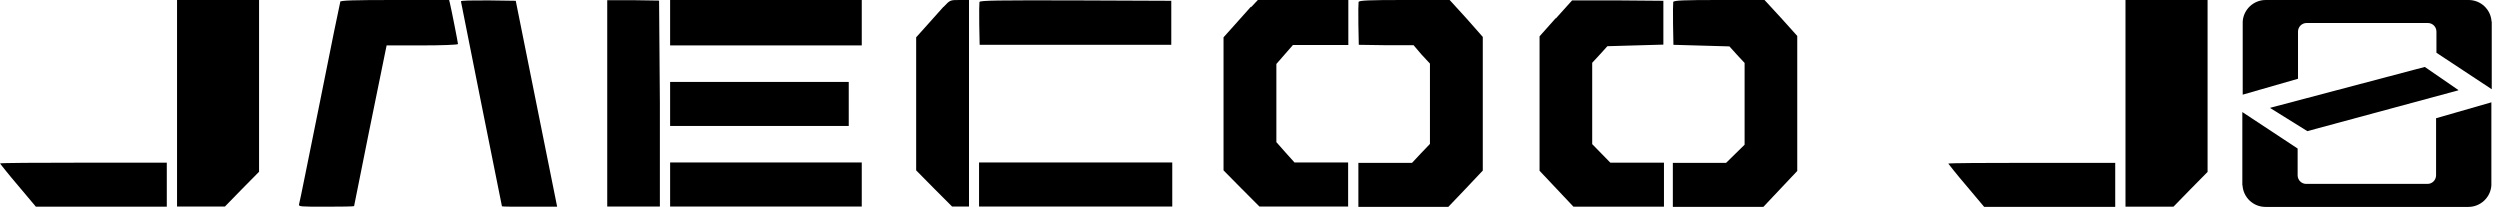
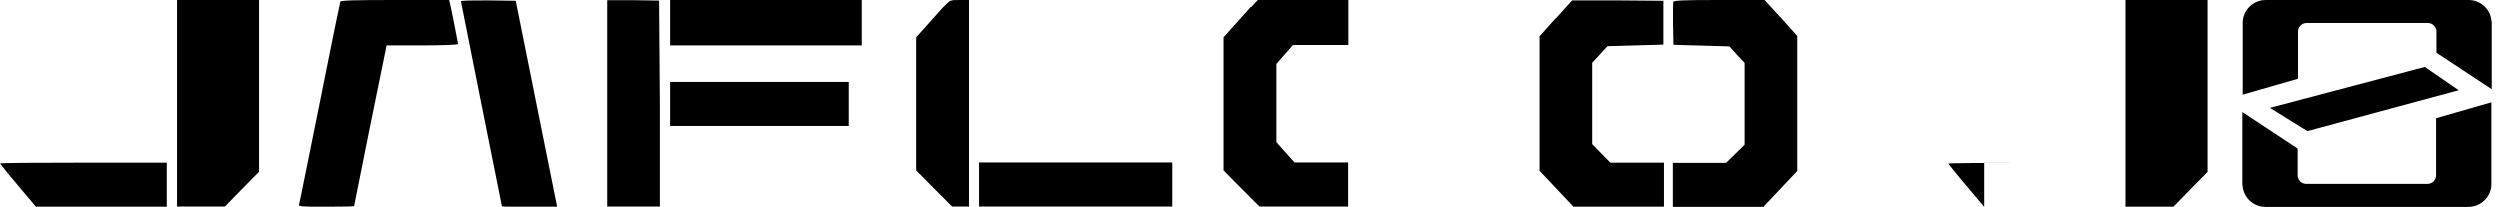
<svg xmlns="http://www.w3.org/2000/svg" width="290" height="24" viewBox="0 0 290 24" fill="none">
  <path d="M20.537 11.977V23.954H26.094L28.061 21.939L30.051 19.924V0H20.537V11.977Z" fill="black" />
  <path d="M39.474 0.206C39.428 0.321 38.353 5.588 37.095 11.908C35.815 18.206 34.763 23.519 34.694 23.679C34.603 23.977 34.831 23.977 37.827 23.977C39.611 23.977 41.075 23.954 41.075 23.908C41.075 23.817 44.391 7.42 44.665 6.16L44.848 5.267H48.988C51.252 5.267 53.127 5.198 53.127 5.107C53.127 4.969 52.372 1.122 52.189 0.366L52.098 0H45.809C40.96 0 39.52 0.046 39.451 0.206H39.474Z" fill="black" />
  <path d="M53.469 0.16C53.469 0.16 54.544 5.611 55.847 12.092C57.151 18.573 58.226 23.886 58.226 23.931C58.226 23.977 59.666 23.977 61.427 23.977H64.629L62.228 12.046L59.827 0.092L56.648 0.046C54.704 0.046 53.469 0.046 53.469 0.16Z" fill="black" />
  <path d="M70.439 11.977V23.954H76.546V12.023L76.454 0.068L73.458 0.022H70.439V11.977Z" fill="black" />
  <path d="M77.734 2.634V5.267H99.964V0H77.734V2.634Z" fill="black" />
  <path d="M109.431 0.802C109.02 1.26 108.151 2.221 107.487 2.977L106.275 4.328V19.763L108.357 21.87L110.438 23.954H112.404V0H111.307C110.209 0 110.209 0 109.454 0.802H109.431Z" fill="black" />
-   <path d="M113.616 0.23C113.593 0.344 113.571 1.512 113.593 2.817L113.639 5.199H135.869V0.092L124.777 0.046C115.789 0.023 113.685 0.046 113.616 0.23Z" fill="black" />
  <path d="M145.086 0.802C144.674 1.26 143.805 2.221 143.142 2.977L141.93 4.328V19.763L144.011 21.87L146.092 23.954H156.383V18.847H150.163L149.111 17.679L148.059 16.488V7.42L149.019 6.321L149.98 5.221H156.406V0H145.909L145.154 0.802H145.086Z" fill="black" />
-   <path d="M157.595 0.229C157.572 0.344 157.549 1.511 157.572 2.817L157.618 5.198L160.797 5.244H163.975L164.913 6.344L165.874 7.374V16.695L164.822 17.794L163.793 18.893H157.572V24H168.001L170.013 21.893L172.003 19.786V4.282L170.105 2.13L168.161 0H162.923C158.784 0 157.663 0.046 157.595 0.229Z" fill="black" />
  <path d="M180.464 2.107L178.589 4.214V19.809L180.556 21.893L182.522 23.977H193.02V18.87H186.799L185.747 17.794L184.695 16.718V7.283L185.587 6.321L186.456 5.359L189.704 5.267L192.951 5.176V0.092L187.645 0.046H182.362L180.487 2.13L180.464 2.107Z" fill="black" />
  <path d="M194.096 0.229C194.073 0.344 194.05 1.511 194.073 2.817L194.118 5.198L197.366 5.29L200.613 5.382L201.482 6.344L202.374 7.305V16.786L201.299 17.84L200.225 18.893H194.05V24H204.547L206.514 21.916L208.481 19.832V4.168L206.605 2.084L204.684 0H199.447C195.285 0 194.164 0.046 194.096 0.229Z" fill="black" />
  <path d="M77.734 12.069V14.611H98.454V9.504H77.734V12.046V12.069Z" fill="black" />
  <path d="M0 18.962C0 18.962 0.938 20.175 2.081 21.504L4.162 23.977H19.348V18.87H9.674C4.345 18.87 0 18.893 0 18.962Z" fill="black" />
-   <path d="M77.734 21.413V23.954H99.964V18.848H77.734V21.39V21.413Z" fill="black" />
  <path d="M113.57 21.413V23.954H135.983V18.848H113.57V21.39V21.413Z" fill="black" />
  <path d="M289.02 2.496C288.934 1.107 287.785 0 286.355 0H262.82C261.411 0 260.241 1.107 260.154 2.496V10.98L266.569 9.136V3.667C266.569 3.125 267.002 2.669 267.566 2.669H281.63C282.172 2.669 282.627 3.103 282.627 3.667V6.12L289.042 10.351V2.496H289.02Z" fill="black" />
  <path d="M260.133 21.505C260.22 22.894 261.368 24.001 262.799 24.001H286.333C287.742 24.001 288.912 22.894 288.999 21.505V11.87L282.584 13.715V20.333C282.584 20.876 282.151 21.332 281.587 21.332H267.523C266.981 21.332 266.526 20.898 266.526 20.333V17.23L260.111 12.998V21.483L260.133 21.505Z" fill="black" />
  <path d="M285.162 10.481L267.652 15.212L263.361 12.543V12.499L281.262 7.769C281.262 7.769 281.262 7.769 281.283 7.769L285.162 10.438V10.481Z" fill="black" />
  <path d="M246.557 11.988V23.977H252.119L254.088 21.96L256.079 19.942V0H246.557V11.988Z" fill="black" />
-   <path d="M226 18.98C226 18.98 226.939 20.195 228.083 21.525L230.166 24H245.366V18.889H235.683C230.349 18.889 226 18.912 226 18.98Z" fill="black" />
+   <path d="M226 18.98C226 18.98 226.939 20.195 228.083 21.525L230.166 24V18.889H235.683C230.349 18.889 226 18.912 226 18.98Z" fill="black" />
</svg>